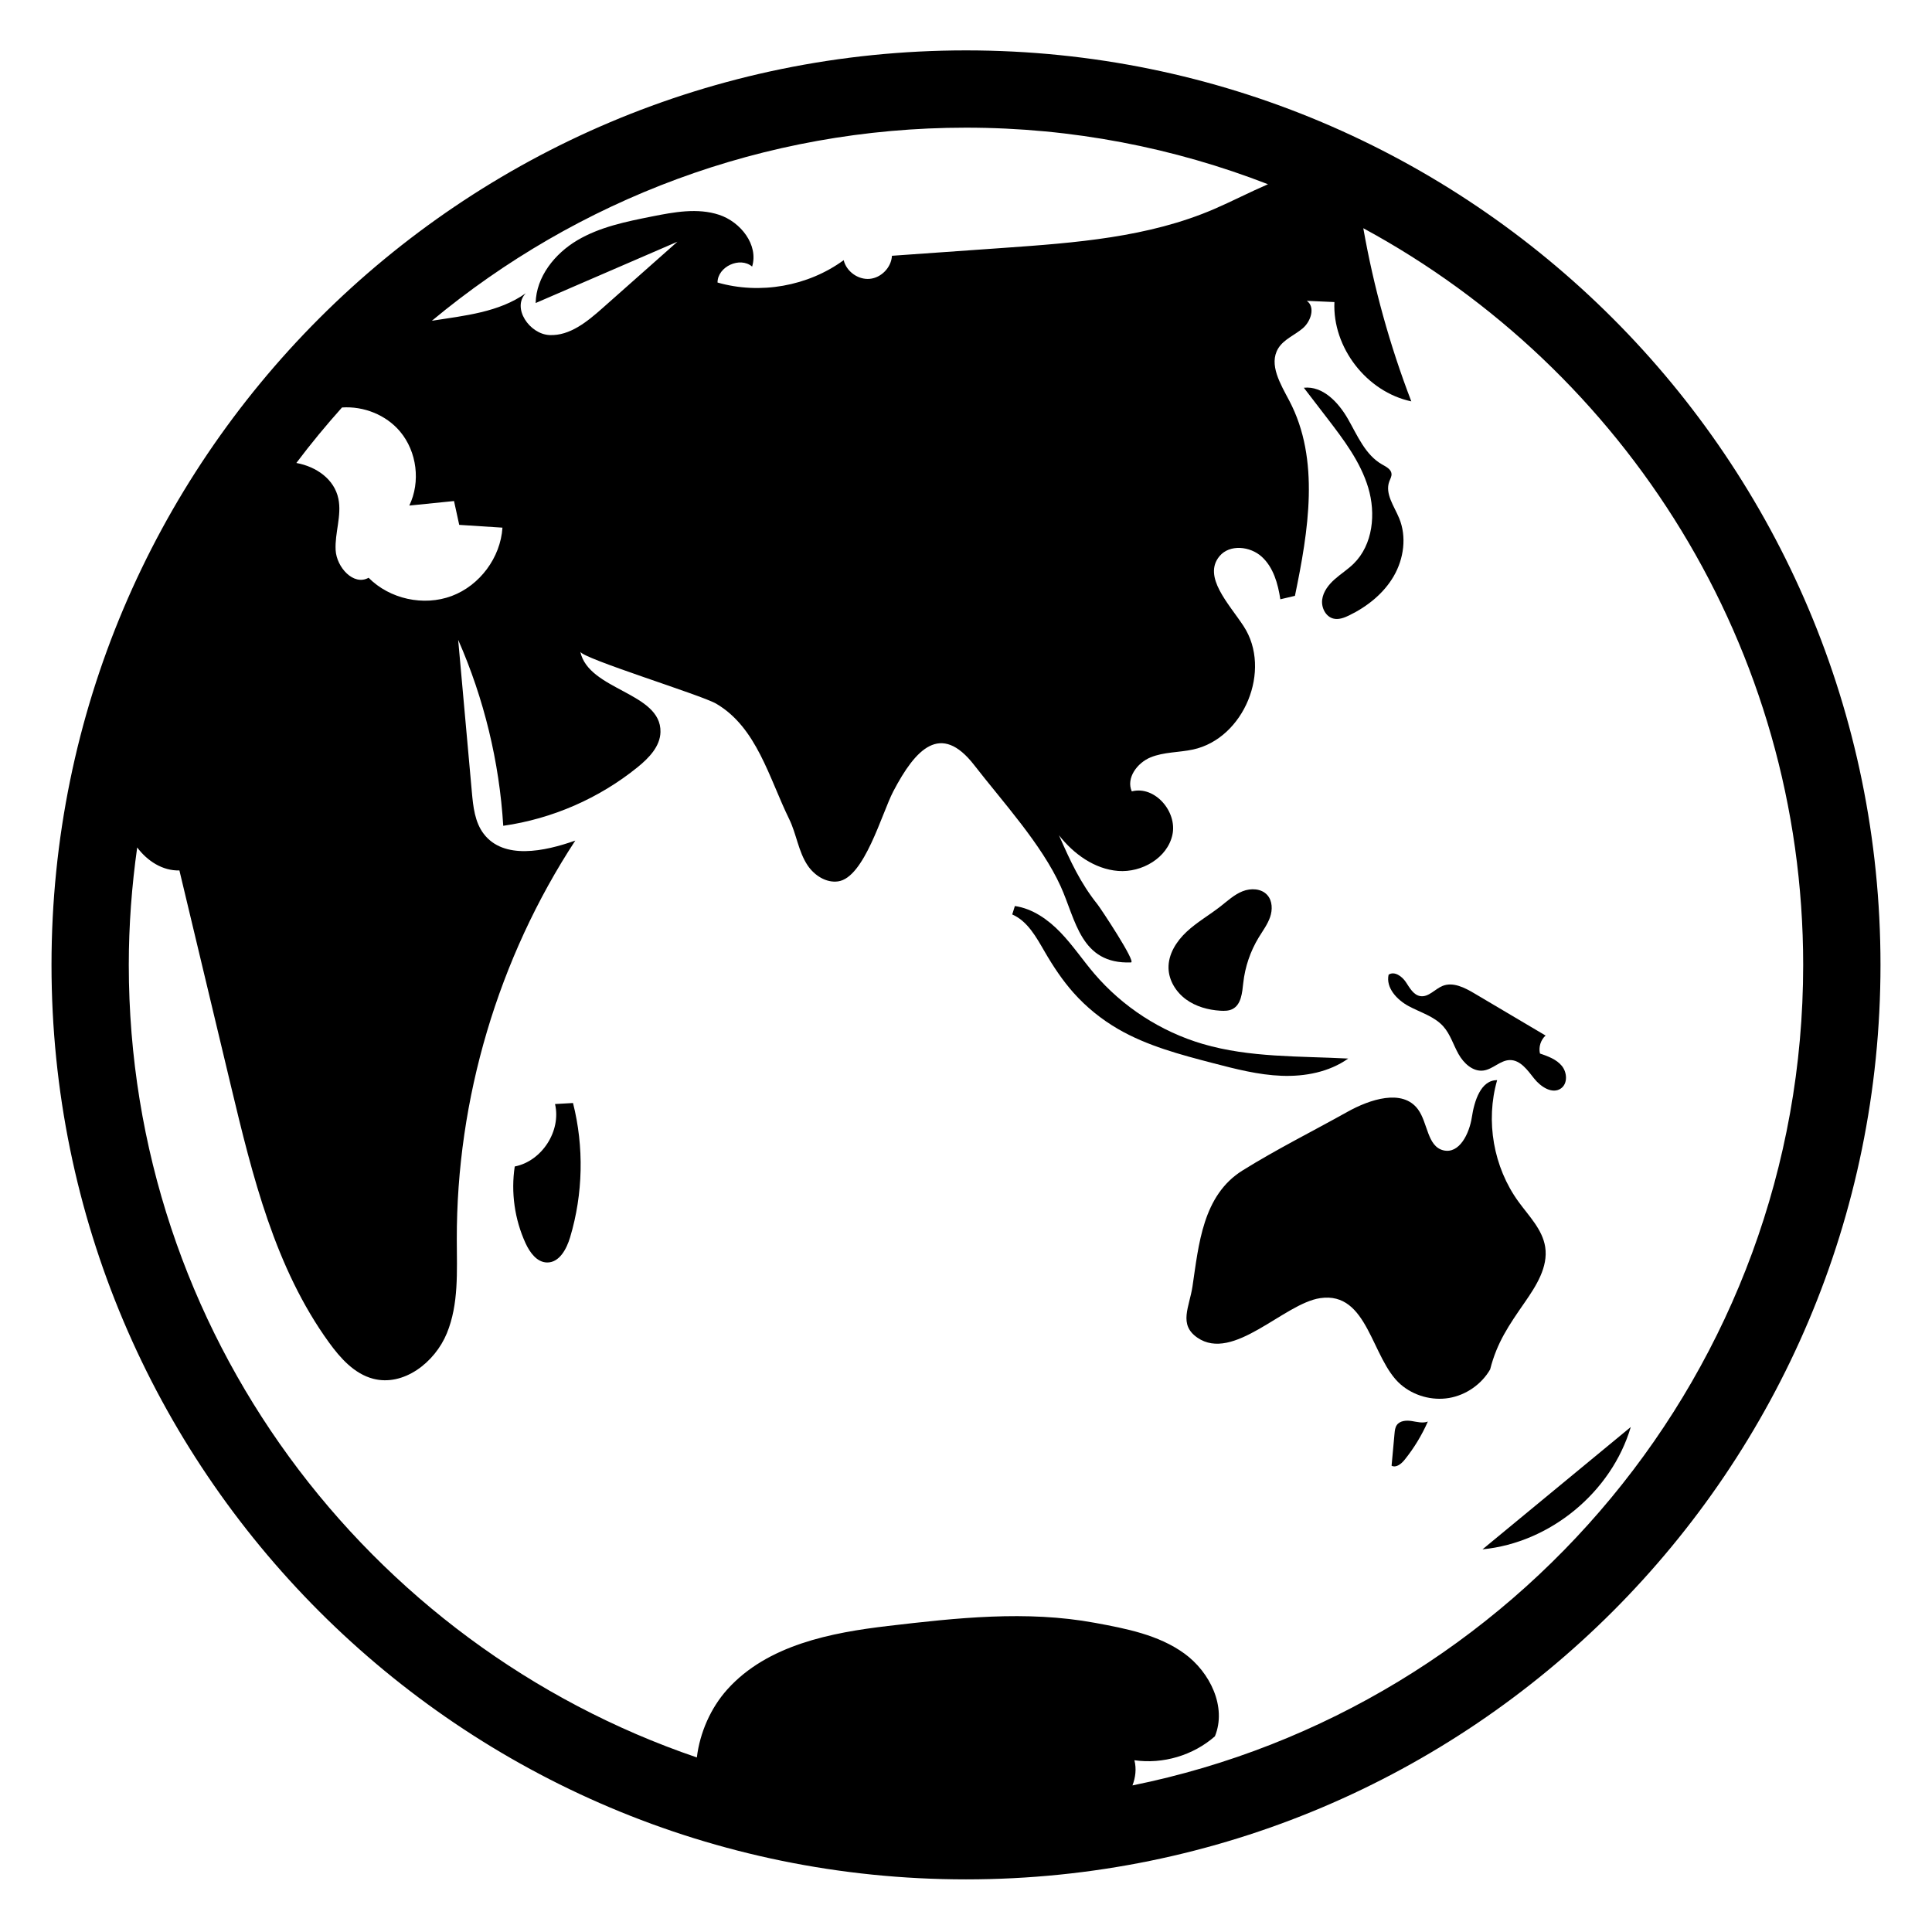
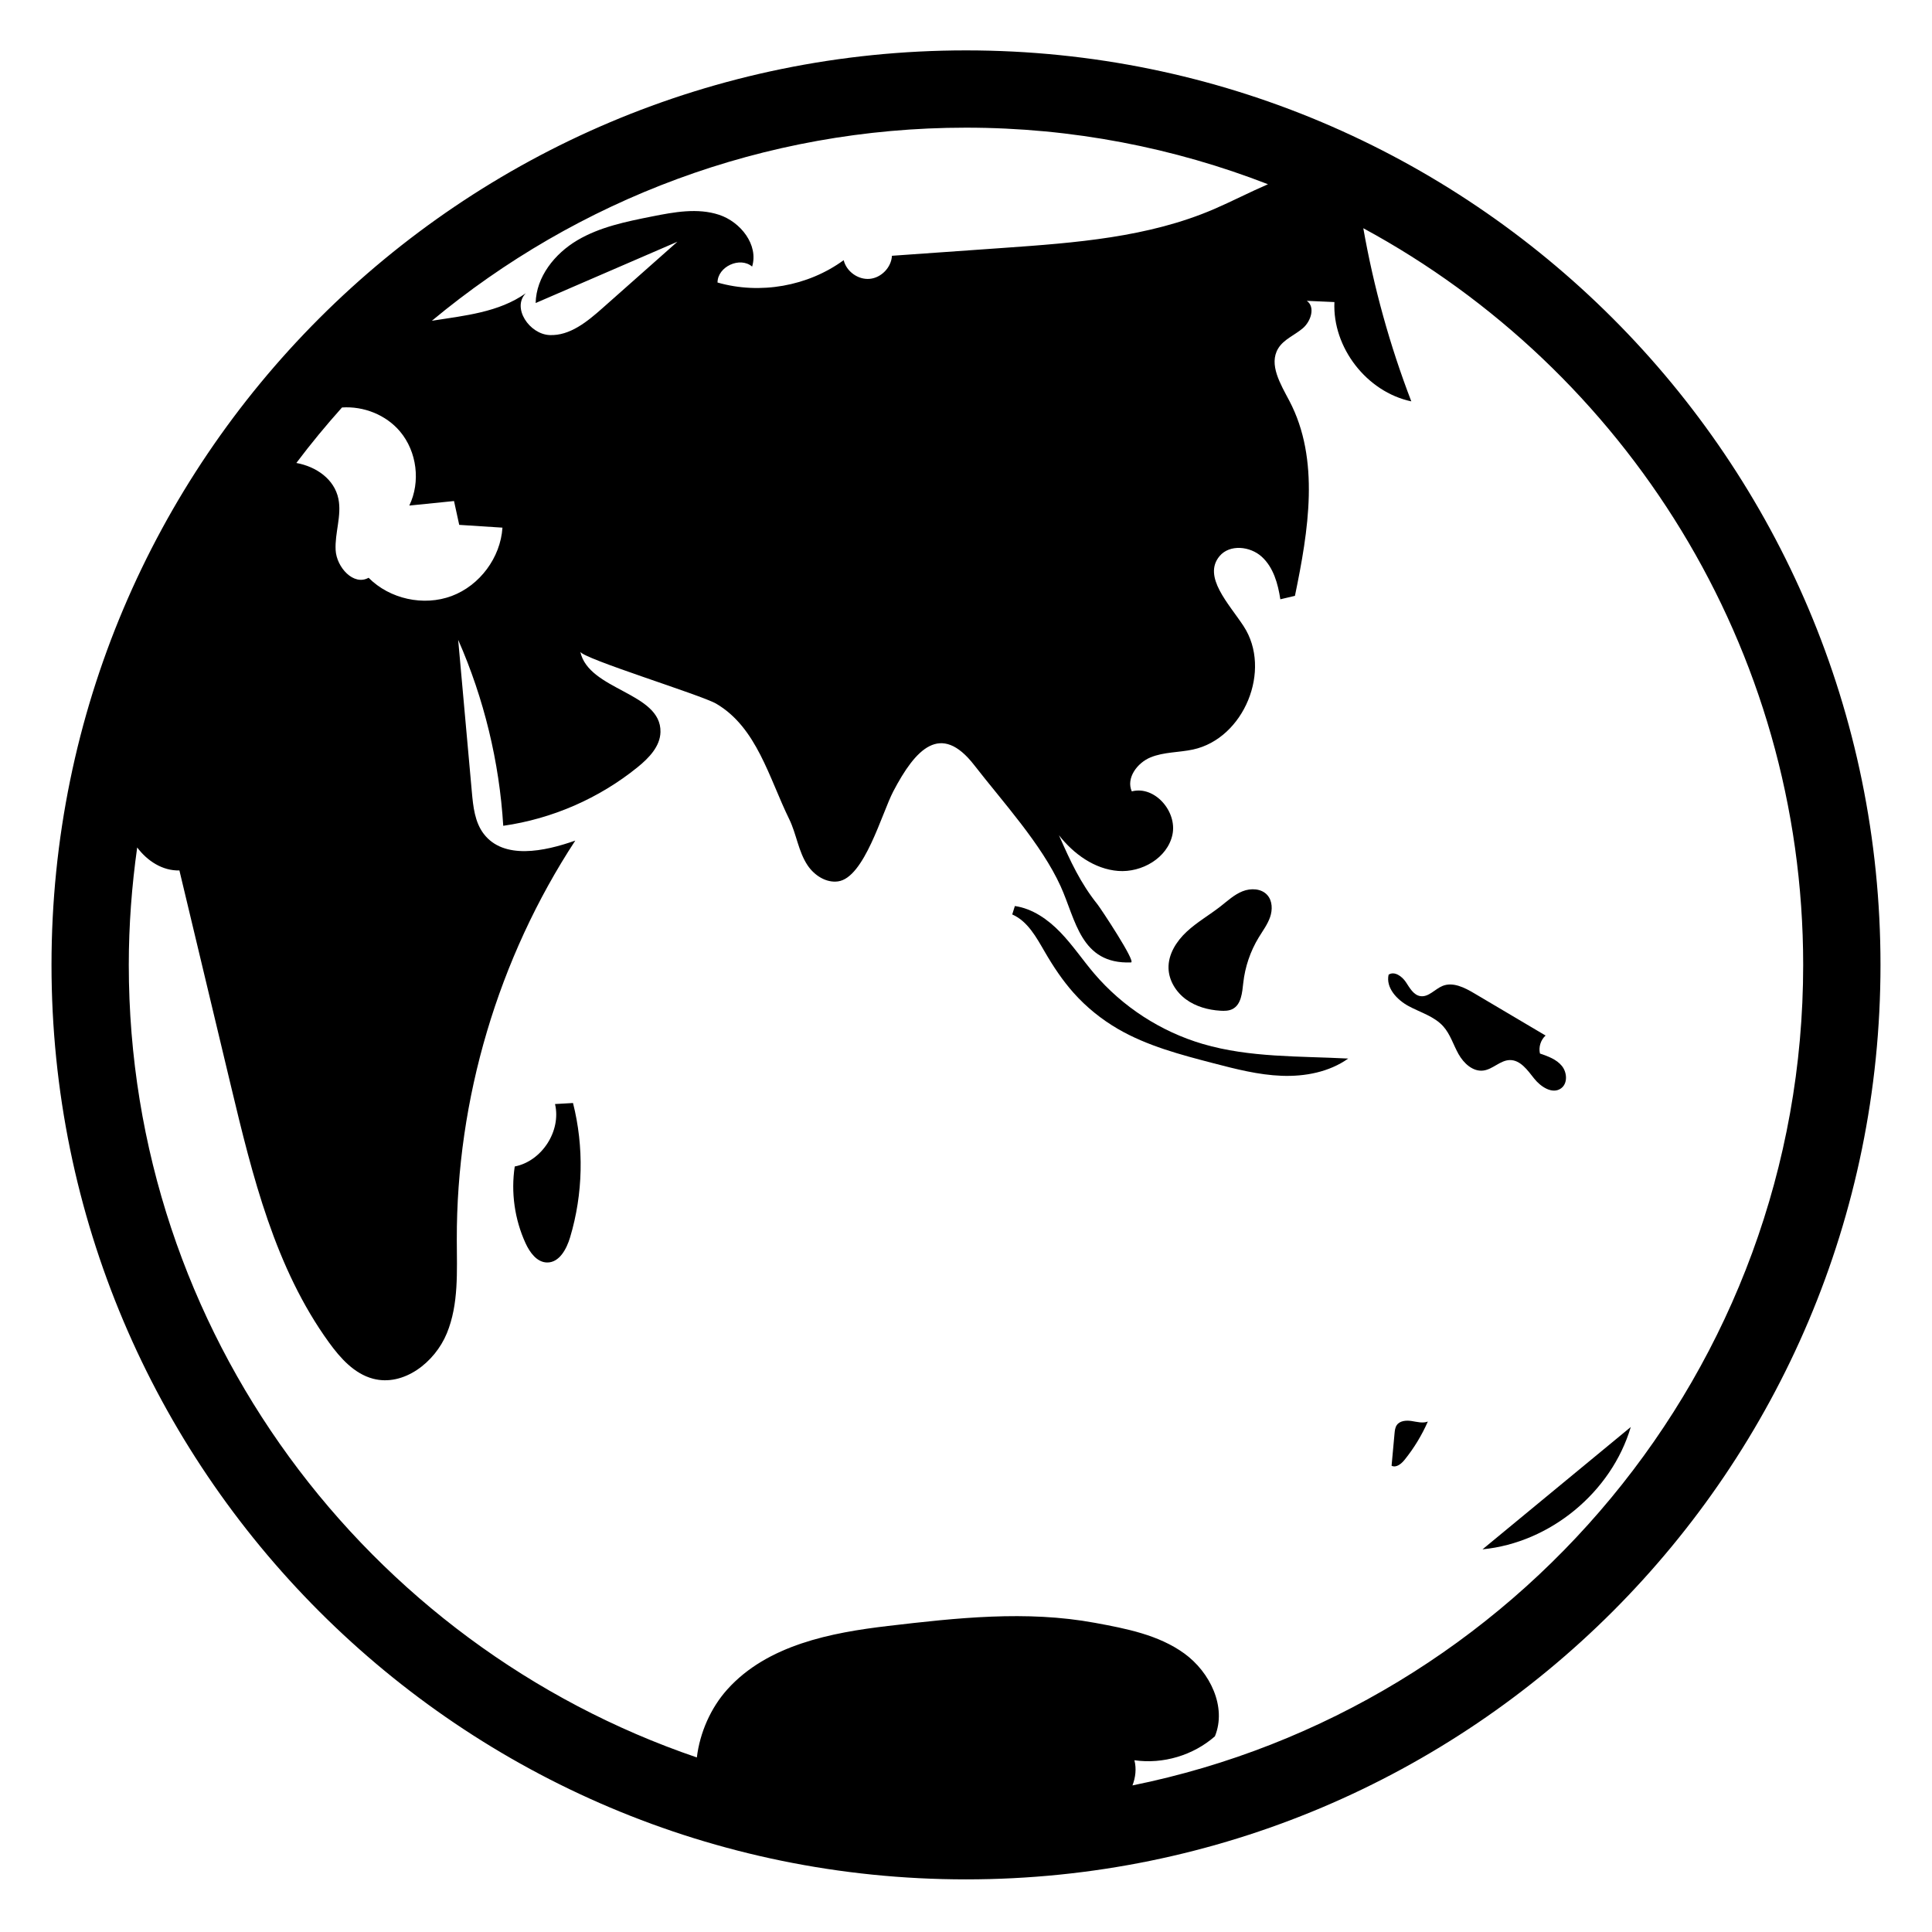
<svg xmlns="http://www.w3.org/2000/svg" fill="#000000" height="800px" width="800px" version="1.1" viewBox="0 0 100 100" xml:space="preserve">
  <g id="ui-earth-east">
    <path d="M28.318,65.346c0.634,0.008,1.009-0.696,1.191-1.304c0.673-2.247,0.725-4.676,0.15-6.95   c-0.31,0.018-0.621,0.035-0.931,0.053c0.329,1.393-0.68,2.957-2.085,3.232c-0.203,1.34-0.006,2.739,0.559,3.971   C27.422,64.827,27.79,65.34,28.318,65.346z" />
-     <path d="M74.711,59.541c-0.843-0.203-0.803-1.43-1.32-2.126c-0.799-1.076-2.489-0.515-3.658,0.139   c-1.8,1.006-3.672,1.939-5.422,3.031c-2.06,1.285-2.264,3.833-2.587,5.993c-0.161,1.078-0.736,1.973,0.248,2.656   c1.861,1.292,4.482-1.764,6.358-2.042c2.497-0.37,2.644,3.151,4.172,4.47c0.676,0.583,1.617,0.846,2.497,0.698   c0.88-0.149,1.683-0.706,2.13-1.478c0.356-1.398,0.964-2.277,1.788-3.466c0.596-0.86,1.221-1.834,1.063-2.868   c-0.139-0.909-0.845-1.605-1.385-2.35c-1.294-1.783-1.713-4.172-1.103-6.289c-0.85-0.005-1.182,1.081-1.31,1.922   C76.053,58.671,75.538,59.74,74.711,59.541z" />
    <path d="M52.529,46.896c-0.045,0.145-0.091,0.291-0.136,0.436c0.8,0.35,1.249,1.185,1.687,1.94   c0.436,0.751,0.918,1.478,1.496,2.126c0.657,0.736,1.435,1.364,2.288,1.86c1.513,0.878,3.229,1.329,4.922,1.77   c1.168,0.304,2.348,0.61,3.554,0.655s2.459-0.193,3.443-0.892c-2.523-0.132-5.097-0.043-7.522-0.754   c-2.176-0.638-4.158-1.923-5.628-3.649c-0.597-0.701-1.112-1.473-1.753-2.136C54.24,47.589,53.441,47.028,52.529,46.896z" />
    <path d="M63.168,52.315c0.214,0.013,0.438,0.01,0.628-0.088c0.452-0.233,0.499-0.844,0.555-1.349   c0.091-0.831,0.366-1.641,0.8-2.355c0.209-0.344,0.456-0.671,0.588-1.051c0.132-0.38,0.125-0.841-0.142-1.142   c-0.306-0.346-0.855-0.369-1.284-0.197c-0.429,0.171-0.775,0.496-1.138,0.78c-0.574,0.449-1.216,0.813-1.75,1.31   c-0.534,0.496-0.964,1.171-0.942,1.9c0.019,0.634,0.39,1.227,0.902,1.603C61.896,52.101,62.534,52.276,63.168,52.315z" />
    <path d="M71.874,50.449c-0.153,0.677,0.431,1.303,1.043,1.631c0.612,0.329,1.323,0.527,1.786,1.044   c0.365,0.408,0.521,0.956,0.789,1.433c0.267,0.477,0.744,0.924,1.287,0.854c0.492-0.063,0.874-0.534,1.369-0.542   c0.547-0.009,0.918,0.524,1.258,0.954c0.339,0.429,0.945,0.83,1.391,0.512c0.357-0.254,0.319-0.832,0.04-1.169   s-0.715-0.494-1.129-0.636c-0.078-0.332,0.038-0.702,0.291-0.931c-1.229-0.728-2.459-1.456-3.688-2.183   c-0.502-0.297-1.098-0.603-1.639-0.387c-0.402,0.161-0.726,0.596-1.154,0.53c-0.356-0.055-0.552-0.428-0.752-0.728   S72.174,50.25,71.874,50.449z" />
-     <path d="M72.421,26.824c-0.258-0.625-0.745-1.268-0.512-1.902c0.048-0.131,0.127-0.258,0.116-0.397   c-0.02-0.24-0.281-0.367-0.49-0.486c-0.862-0.49-1.27-1.485-1.761-2.346s-1.302-1.73-2.288-1.623c0.399,0.52,0.799,1.04,1.198,1.56   c0.856,1.115,1.729,2.262,2.134,3.607c0.405,1.346,0.249,2.953-0.753,3.939c-0.301,0.296-0.663,0.524-0.979,0.804   s-0.596,0.637-0.65,1.056c-0.054,0.419,0.187,0.896,0.6,0.986c0.27,0.059,0.547-0.049,0.796-0.17   c0.935-0.454,1.786-1.131,2.308-2.031S72.818,27.785,72.421,26.824z" />
    <path d="M72.301,73.758c-0.089,0.125-0.106,0.286-0.12,0.439c-0.051,0.556-0.102,1.113-0.153,1.669   c0.24,0.123,0.507-0.1,0.676-0.31c0.485-0.602,0.89-1.269,1.201-1.977c-0.263,0.101-0.555,0.017-0.832-0.026   C72.797,73.509,72.464,73.529,72.301,73.758z" />
    <path d="M50,2.608C23.858,2.608,2.666,23.8,2.666,49.942c0,26.142,21.192,47.334,47.334,47.334s47.334-21.192,47.334-47.334   C97.334,23.8,76.142,2.608,50,2.608z M65.63,9.536c-0.941,0.407-1.873,0.891-2.792,1.287c-3.404,1.466-7.182,1.746-10.879,2.007   c-1.931,0.136-3.861,0.273-5.792,0.409c-0.032,0.602-0.551,1.14-1.151,1.194c-0.6,0.055-1.207-0.381-1.347-0.967   c-1.848,1.351-4.33,1.79-6.53,1.157c0.003-0.823,1.163-1.358,1.791-0.825c0.341-1.123-0.595-2.312-1.71-2.68   c-1.115-0.368-2.328-0.142-3.479,0.087c-1.331,0.265-2.692,0.541-3.86,1.232c-1.168,0.692-2.127,1.891-2.156,3.248   c2.446-1.058,4.892-2.116,7.339-3.174c-1.295,1.148-2.59,2.296-3.885,3.443c-0.785,0.695-1.683,1.434-2.731,1.389   c-1.048-0.045-1.967-1.416-1.233-2.165c-1.395,0.988-3.148,1.156-4.862,1.425C29.86,10.364,39.499,6.608,50,6.608   C55.51,6.608,60.778,7.652,65.63,9.536z M17.702,21.091c1.121-0.076,2.28,0.381,3.005,1.245c0.875,1.042,1.07,2.606,0.478,3.832   c0.772-0.078,1.544-0.156,2.315-0.234c0.09,0.411,0.18,0.822,0.269,1.233c0.746,0.048,1.492,0.096,2.238,0.144   c-0.1,1.549-1.172,2.992-2.626,3.537c-1.454,0.544-3.21,0.159-4.303-0.943c-0.776,0.435-1.659-0.545-1.706-1.434   c-0.047-0.889,0.322-1.783,0.143-2.655c-0.209-1.014-1.141-1.663-2.176-1.853C16.086,22.97,16.876,22.014,17.702,21.091z    M58.616,92.413c0.16-0.417,0.213-0.864,0.101-1.303c1.479,0.213,3.043-0.252,4.166-1.238c0.624-1.521-0.253-3.325-1.584-4.289   c-1.331-0.964-3.008-1.287-4.624-1.585c-3.553-0.655-7.154-0.256-10.708,0.161c-2.934,0.344-6.249,0.978-8.321,3.285   c-0.861,0.958-1.421,2.237-1.577,3.521C18.99,85.149,6.666,68.963,6.666,49.942c0-2.063,0.155-4.09,0.435-6.078   c0.526,0.704,1.318,1.214,2.185,1.19c0.891,3.726,1.782,7.453,2.673,11.179c1.108,4.633,2.275,9.398,5.071,13.255   c0.589,0.813,1.309,1.618,2.28,1.874c1.579,0.416,3.198-0.841,3.819-2.352c0.621-1.511,0.519-3.204,0.515-4.838   c-0.021-7.288,2.14-14.568,6.133-20.664c-1.603,0.567-3.705,1.003-4.738-0.347c-0.463-0.605-0.548-1.409-0.616-2.167   c-0.236-2.625-0.472-5.251-0.708-7.876c1.337,3.038,2.131,6.313,2.333,9.625c2.538-0.361,4.972-1.424,6.962-3.04   c0.578-0.469,1.159-1.069,1.176-1.813c0.048-2.058-3.719-2.148-4.151-4.161c0.074,0.347,6.268,2.245,7.031,2.691   c2.106,1.231,2.736,3.841,3.782,5.975c0.379,0.773,0.474,1.685,0.957,2.401c0.349,0.516,0.953,0.909,1.57,0.825   c1.362-0.186,2.271-3.533,2.861-4.659c1.15-2.197,2.456-3.595,4.191-1.358c1.472,1.899,3.479,4.082,4.474,6.275   c0.788,1.736,1.032,4.038,3.639,3.936c0.28-0.011-1.575-2.805-1.726-2.994c-0.895-1.119-1.404-2.231-2.003-3.589   c0.757,0.967,1.84,1.753,3.065,1.848c1.224,0.094,2.549-0.672,2.808-1.872s-0.915-2.557-2.103-2.246   c-0.306-0.683,0.278-1.475,0.97-1.76c0.692-0.284,1.47-0.249,2.201-0.407c2.641-0.572,4.097-4.121,2.618-6.383   c-0.76-1.162-2.137-2.564-1.245-3.628c0.524-0.625,1.586-0.515,2.187,0.036c0.601,0.551,0.836,1.392,0.958,2.199   c0.252-0.059,0.504-0.119,0.756-0.178c0.696-3.367,1.311-7.054-0.291-10.097c-0.452-0.859-1.079-1.879-0.576-2.709   c0.287-0.473,0.853-0.685,1.274-1.044s0.659-1.101,0.207-1.42c0.476,0.021,0.953,0.042,1.429,0.064   c-0.107,2.354,1.674,4.653,3.98,5.14c-1.114-2.898-1.945-5.904-2.485-8.962c13.546,7.335,22.768,21.677,22.768,38.133   C93.334,70.887,78.397,88.406,58.616,92.413z" />
    <path d="M84.409,73.861c-2.558,2.111-5.116,4.222-7.674,6.332C80.238,79.852,83.41,77.235,84.409,73.861z" />
  </g>
  <g id="Layer_1">
</g>
</svg>